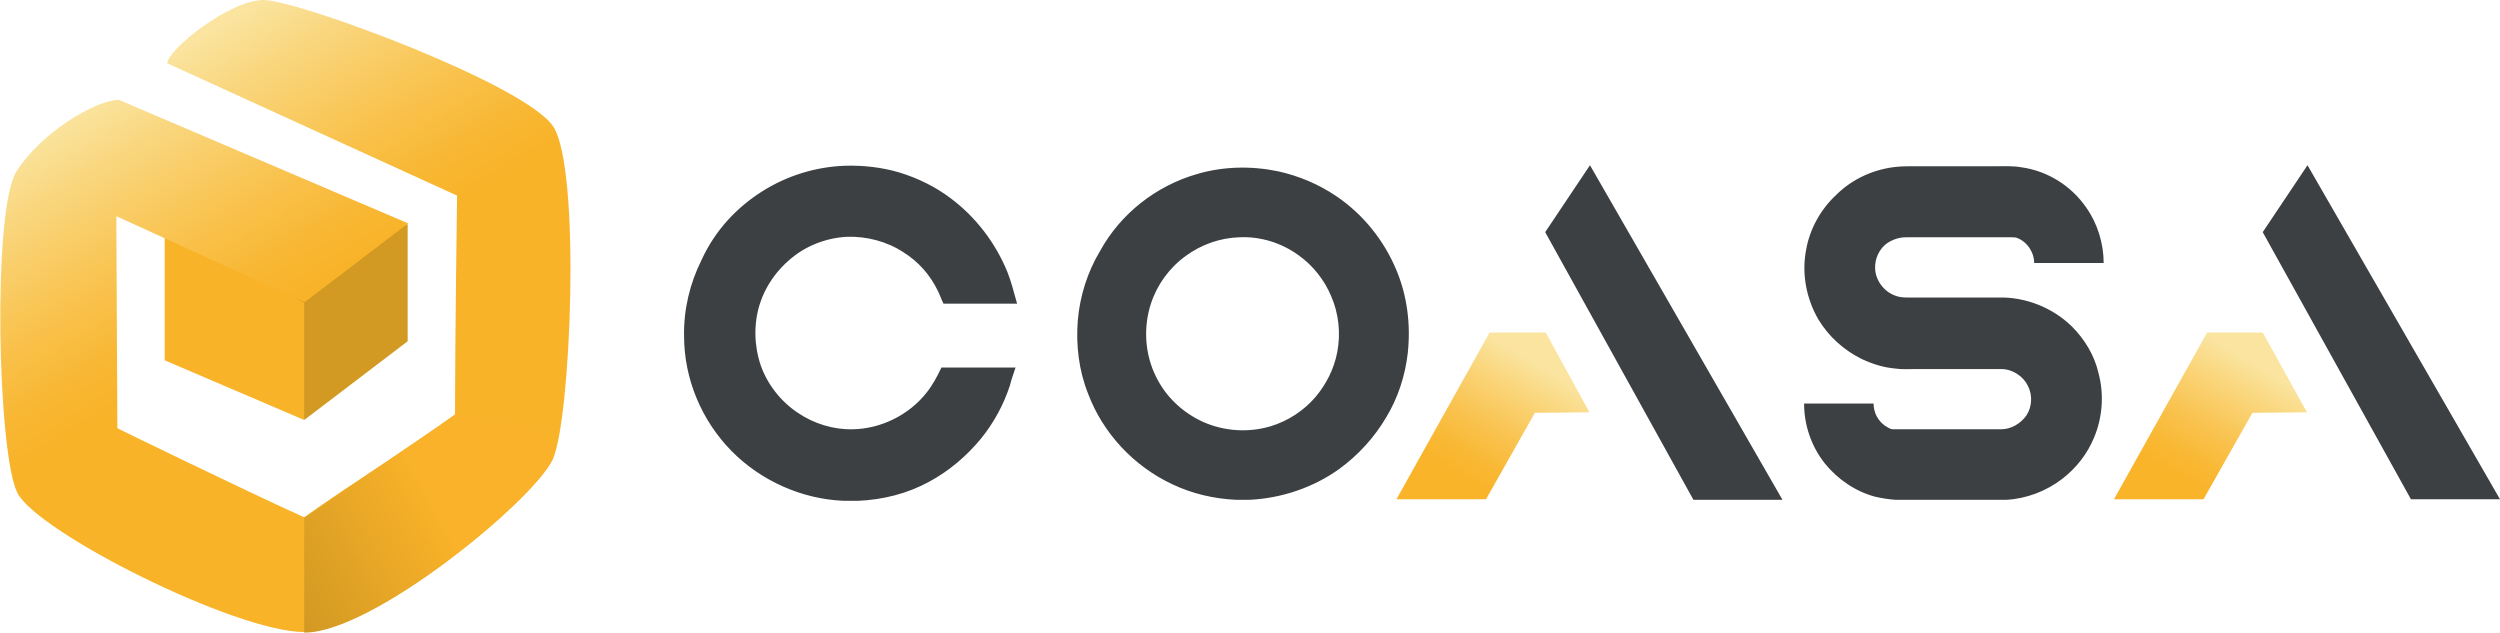
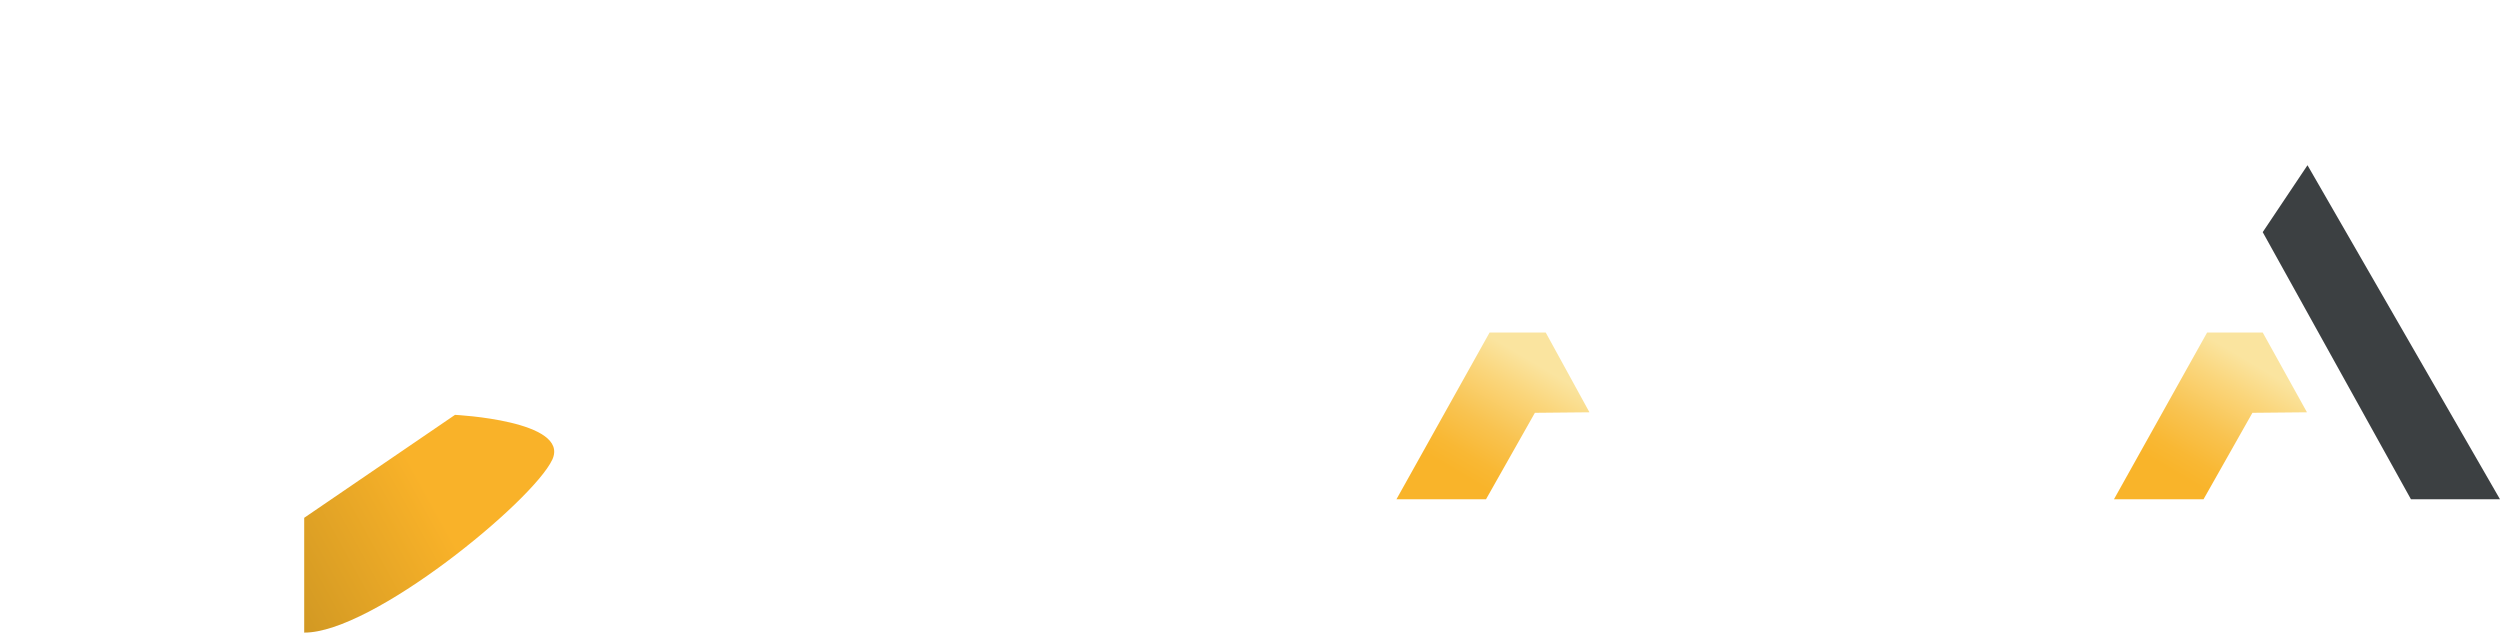
<svg xmlns="http://www.w3.org/2000/svg" xmlns:xlink="http://www.w3.org/1999/xlink" id="Capa_1" x="0px" y="0px" viewBox="0 0 485.7 122.9" style="enable-background:new 0 0 485.7 122.9;" xml:space="preserve">
  <style type="text/css">	.st0{fill:#3C4042;}			.st1{clip-path:url(#SVGID_00000134246994772869432610000009450063570811663771_);fill:url(#SVGID_00000088117577895099619000000004980044771167822746_);}			.st2{clip-path:url(#SVGID_00000046317145975082021640000006171398109850151869_);fill:url(#SVGID_00000067917266366151959630000017580509619425647014_);}	.st3{fill:#D29923;}	.st4{fill:#F8B329;}			.st5{clip-path:url(#SVGID_00000093895827956376527080000006455143701936676524_);fill:url(#SVGID_00000078740110784759968120000017771641981572994984_);}			.st6{clip-path:url(#SVGID_00000007393023975742112450000012380477416963046288_);fill:url(#SVGID_00000118367519704604033500000008100895517288696765_);}</style>
  <g>
    <g>
-       <path class="st0" d="M240.8,46.1c-3.7,0.1-7.4,1.4-10.4,3.6c-3.2,2.3-5.6,5.6-6.8,9.3c-1.5,4.6-1.2,9.8,1,14.2   c1.9,3.9,5.2,7,9.2,8.8c4.1,1.8,8.8,2.1,13.1,0.8c3.3-1,6.4-3,8.7-5.7c2.1-2.5,3.6-5.5,4.2-8.7c0.7-3.6,0.3-7.5-1.2-10.9   c-1.3-3.1-3.5-5.9-6.3-7.9C249,47.2,244.9,45.9,240.8,46.1 M232.6,33.8c5.1-1.5,10.6-1.6,15.8-0.5c4,0.9,7.8,2.5,11.2,4.8   c5.2,3.5,9.3,8.6,11.7,14.4c2.1,5,2.8,10.6,2.2,16.1c-0.5,4.4-1.9,8.7-4.2,12.5c-2.3,3.9-5.4,7.3-9.1,10c-5,3.6-11.2,5.7-17.4,6   h-2.7c-4.3-0.2-8.5-1.2-12.3-3c-7.5-3.5-13.5-9.9-16.4-17.6c-1.8-4.5-2.4-9.5-2-14.3c0.4-4.7,1.9-9.4,4.3-13.4   C217.7,41.5,224.6,36.1,232.6,33.8 M368.6,32.4c1-0.1,2.1-0.1,3.1-0.1h15.9c1.7,0,3.4-0.1,5.1,0.2c5.1,0.7,9.7,3.6,12.6,7.8   c2.2,3.1,3.4,7,3.4,10.8c-4.5,0-9,0-13.5,0c0-2.1-1.4-4.2-3.4-4.9c-0.3-0.1-0.7-0.1-1.1-0.1c-6.8,0-13.6,0-20.4,0   c-1.3,0-2.5,0.4-3.6,1.1c-1.6,1.1-2.5,3.1-2.4,5c0.1,2.3,1.7,4.4,3.8,5.2c1.2,0.5,2.5,0.4,3.8,0.4c5.5,0,11,0,16.5,0   c5.2-0.1,10.4,2,14.1,5.6c2.5,2.5,4.4,5.6,5.2,9.1c1.1,4.1,0.8,8.6-0.9,12.6c-1.3,3.1-3.4,5.8-6.1,7.9c-3.1,2.4-7,3.9-10.9,4.1   h-21.6c-1.3-0.1-2.6-0.3-3.9-0.6c-3.8-1-7.3-3.4-9.8-6.5c-2.6-3.3-4-7.4-4-11.6c4.5,0,9,0,13.5,0c0,1.7,0.8,3.3,2.2,4.3   c0.5,0.3,1,0.7,1.6,0.7c7,0,14,0,21,0c1.9,0,3.8-1.1,4.9-2.7c1.1-1.7,1.2-3.9,0.3-5.7c-0.9-1.9-3-3.3-5.2-3.3c-5.5,0-11,0-16.5,0   c-1.4,0-2.8,0.1-4.1-0.1c-2.3-0.2-4.5-0.9-6.6-1.9c-3.4-1.7-6.3-4.3-8.3-7.6c-2.4-4.1-3.3-9-2.4-13.6c0.7-4,2.8-7.8,5.8-10.6   C359.9,34.7,364.2,32.8,368.6,32.4 M148.2,37.1c4.8-3,10.3-4.7,16-4.9c3.5-0.1,7.1,0.3,10.5,1.3c3.6,1.1,7.1,2.8,10.1,5.1   c4.8,3.6,8.6,8.6,10.9,14.2c0.8,2,1.3,4.1,1.9,6.2c-4.8,0-9.5,0-14.3,0c-0.4-0.8-0.7-1.7-1.1-2.5c-1.5-3.1-3.8-5.7-6.7-7.5   c-3.2-2.1-7.1-3.1-10.9-3c-4,0.2-7.9,1.7-10.9,4.2c-2.8,2.3-5,5.4-6.1,8.9c-1.2,3.8-1.1,8.1,0.2,11.9c1.3,3.7,3.9,7,7.2,9.2   c3.1,2.1,6.9,3.3,10.7,3.2c5.5-0.1,10.9-2.8,14.3-7.1c1.2-1.5,2.1-3.2,2.9-4.9c4.8,0,9.6,0,14.4,0c-0.4,1.2-0.8,2.3-1.1,3.5   c-1.2,3.7-3.1,7.2-5.6,10.3c-2.8,3.4-6.2,6.3-10.1,8.4c-4.2,2.3-9,3.5-13.8,3.7h-2.7c-8.2-0.3-16.2-3.9-21.9-9.7   c-5.8-5.9-9.2-14-9.2-22.3c-0.1-5.1,1.1-10.2,3.4-14.8C138.9,44.8,143.1,40.3,148.2,37.1 M308.9,32.1l37.4,65h-17.3l-28.8-52   L308.9,32.1z" />
      <polygon class="st0" points="448.3,32.1 485.7,97 468.4,97 439.6,45.1   " />
    </g>
    <g>
      <defs>
        <polygon id="SVGID_1_" points="428.8,64.6 410.7,97 428.1,97 437.6,80.2 448.2,80.1 439.6,64.6    " />
      </defs>
      <clipPath id="SVGID_00000039831268359284278810000010227063142183643537_">
        <use xlink:href="#SVGID_1_" style="overflow:visible;" />
      </clipPath>
      <linearGradient id="SVGID_00000093889364515000349790000015117246046809253533_" gradientUnits="userSpaceOnUse" x1="-206.331" y1="358.973" x2="-205.331" y2="358.973" gradientTransform="matrix(-21.719 36.72 36.72 21.719 -17223.496 -155.828)">
        <stop offset="0" style="stop-color:#FAE49F" />
        <stop offset="0.148" style="stop-color:#FAE49F" />
        <stop offset="0.294" style="stop-color:#FAD67C" />
        <stop offset="0.502" style="stop-color:#F9C350" />
        <stop offset="0.663" style="stop-color:#F9B834" />
        <stop offset="0.758" style="stop-color:#F9B42A" />
        <stop offset="1" style="stop-color:#F9B42A" />
      </linearGradient>
      <polygon style="clip-path:url(#SVGID_00000039831268359284278810000010227063142183643537_);fill:url(#SVGID_00000093889364515000349790000015117246046809253533_);" points="   462.4,73 438.5,113.5 396.4,88.6 420.4,48.2   " />
    </g>
    <g>
      <defs>
        <polygon id="SVGID_00000066485218431864044960000003437187231549687205_" points="289.4,64.6 271.3,97 288.7,97 298.2,80.2     308.8,80.1 300.3,64.6    " />
      </defs>
      <clipPath id="SVGID_00000169530284160264305700000008021675565165088919_">
        <use xlink:href="#SVGID_00000066485218431864044960000003437187231549687205_" style="overflow:visible;" />
      </clipPath>
      <linearGradient id="SVGID_00000155855056303959816330000014042056455708402616_" gradientUnits="userSpaceOnUse" x1="-206.331" y1="358.973" x2="-205.331" y2="358.973" gradientTransform="matrix(-21.719 36.72 36.72 21.719 -17362.844 -155.827)">
        <stop offset="0" style="stop-color:#FAE49F" />
        <stop offset="0.148" style="stop-color:#FAE49F" />
        <stop offset="0.294" style="stop-color:#FAD67C" />
        <stop offset="0.502" style="stop-color:#F9C350" />
        <stop offset="0.663" style="stop-color:#F9B834" />
        <stop offset="0.758" style="stop-color:#F9B42A" />
        <stop offset="1" style="stop-color:#F9B42A" />
      </linearGradient>
      <polygon style="clip-path:url(#SVGID_00000169530284160264305700000008021675565165088919_);fill:url(#SVGID_00000155855056303959816330000014042056455708402616_);" points="   323,73 299.1,113.5 257.1,88.6 281,48.2   " />
    </g>
    <g>
-       <polygon class="st3" points="79.2,43.5 79.2,66.3 59.1,81.6 57.1,55.8   " />
-       <polygon class="st4" points="32,43.4 59.1,58.8 59.1,81.6 32,70   " />
-     </g>
+       </g>
    <g>
      <defs>
-         <path id="SVGID_00000054969996201457869530000004971231826720564632_" d="M32.5,12.3L88.8,38c0,0-0.4,28.4-0.4,42.5    c-9.2,6.8-20,13.3-29.3,20c-12.6-5.7-36.3-17.3-36.3-17.3l-0.2-41.2l36.6,16.7l20.1-15.3L23.1,19.4c-4.8,0.1-15.2,6.5-19.9,13.9    c-4.7,7.4-3.7,54.9,0.2,62.5c3.9,7.6,42.3,27,55.8,27c13.4,0,44.7-25.9,48.2-33.6c3.5-7.6,5.5-56.2,0.1-64.6    C102,16.3,57.8,0,51.2,0S32.5,9.7,32.5,12.3" />
-       </defs>
+         </defs>
      <clipPath id="SVGID_00000078014280337210303650000013125437934963489935_">
        <use xlink:href="#SVGID_00000054969996201457869530000004971231826720564632_" style="overflow:visible;" />
      </clipPath>
      <linearGradient id="SVGID_00000183941556151135107630000006741228605049489325_" gradientUnits="userSpaceOnUse" x1="-205.759" y1="358.6" x2="-204.759" y2="358.6" gradientTransform="matrix(48.343 79.527 79.527 -48.343 -18544.393 33713.332)">
        <stop offset="0" style="stop-color:#FAE49F" />
        <stop offset="0.139" style="stop-color:#F9D57B" />
        <stop offset="0.332" style="stop-color:#F9C34F" />
        <stop offset="0.482" style="stop-color:#F8B733" />
        <stop offset="0.569" style="stop-color:#F8B329" />
        <stop offset="1" style="stop-color:#F8B329" />
      </linearGradient>
      <polygon style="clip-path:url(#SVGID_00000078014280337210303650000013125437934963489935_);fill:url(#SVGID_00000183941556151135107630000006741228605049489325_);" points="   81.9,-50.7 167.3,89.7 29.3,173.6 -56.1,33.2   " />
    </g>
    <g>
      <defs>
        <path id="SVGID_00000026882265887159868360000012433464426664866181_" d="M59.1,100.6v22.3c13.2,0.1,44.4-25.5,48.2-33.6    c3.5-7.6-18.9-8.7-18.9-8.7L59.1,100.6z" />
      </defs>
      <clipPath id="SVGID_00000134944634727899779930000003074095707948990117_">
        <use xlink:href="#SVGID_00000026882265887159868360000012433464426664866181_" style="overflow:visible;" />
      </clipPath>
      <linearGradient id="SVGID_00000032611354233342173670000001503300868322277812_" gradientUnits="userSpaceOnUse" x1="-205.133" y1="357.582" x2="-204.133" y2="357.582" gradientTransform="matrix(29.542 -16.221 -16.221 -29.542 11916.97 7353.652)">
        <stop offset="0" style="stop-color:#D29923" />
        <stop offset="1" style="stop-color:#F9B229" />
      </linearGradient>
      <polygon style="clip-path:url(#SVGID_00000134944634727899779930000003074095707948990117_);fill:url(#SVGID_00000032611354233342173670000001503300868322277812_);" points="   41.2,90.4 98.8,58.8 128.6,113.1 71.1,144.7   " />
    </g>
  </g>
</svg>